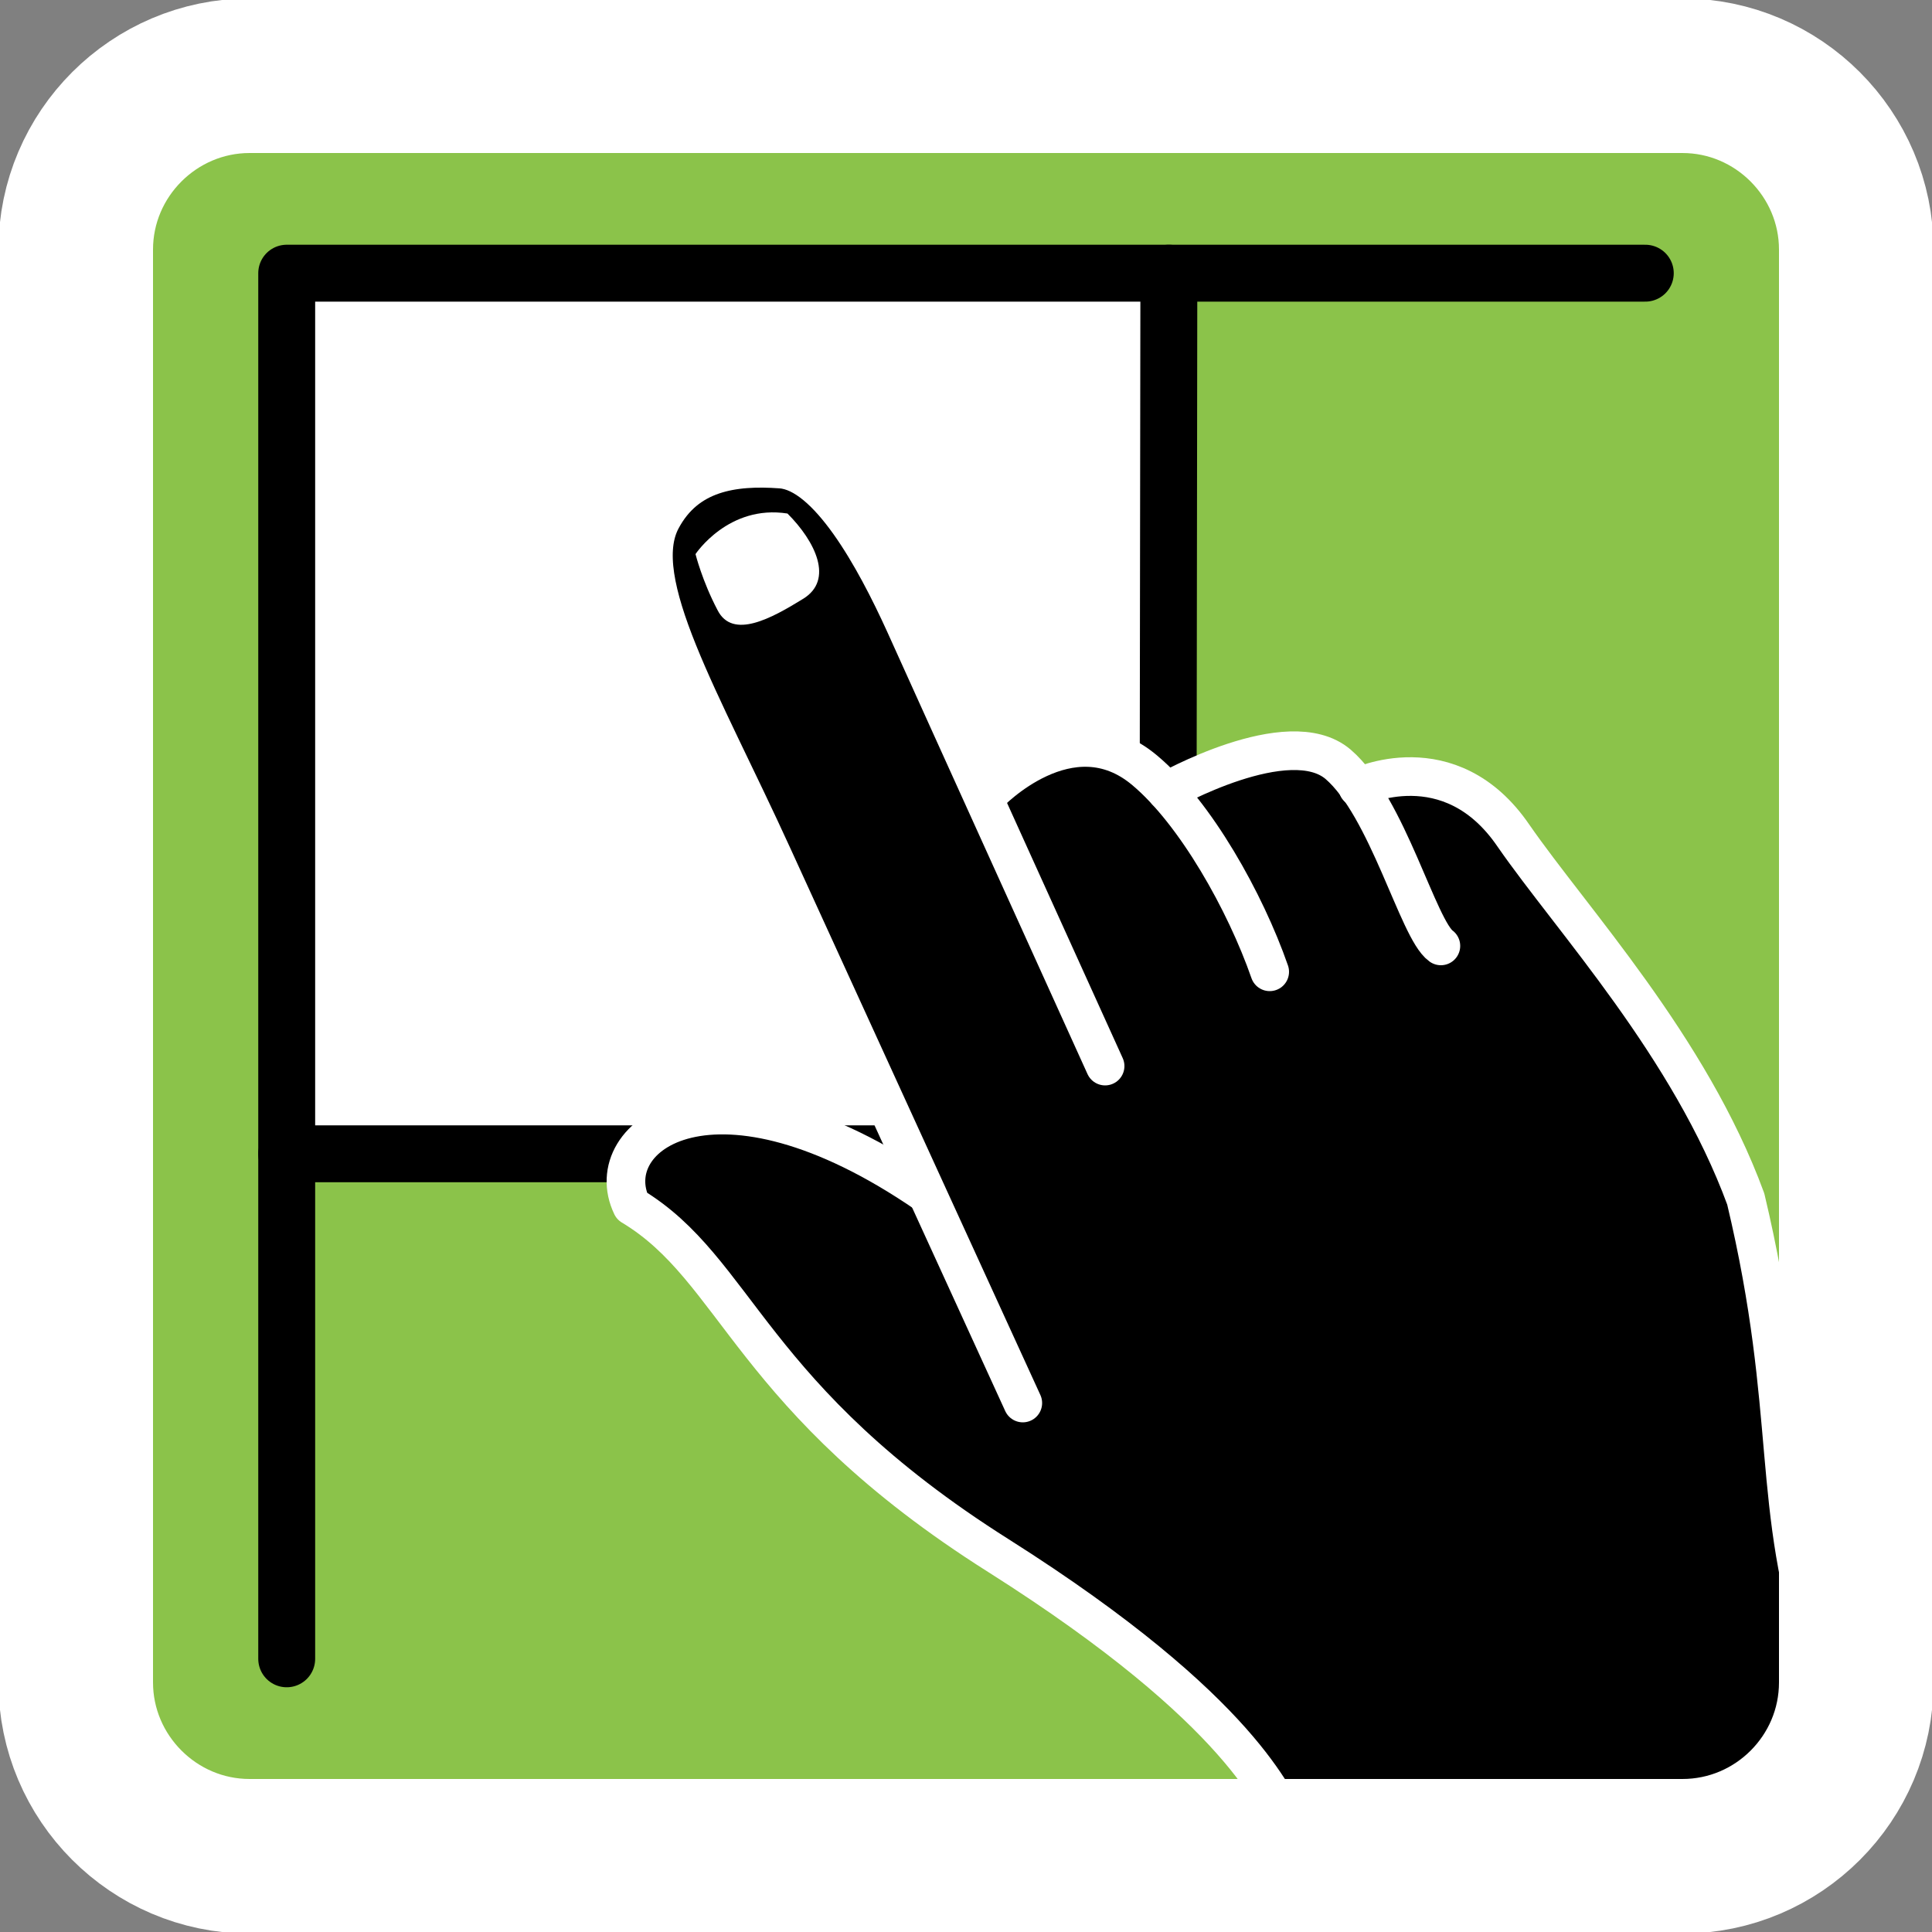
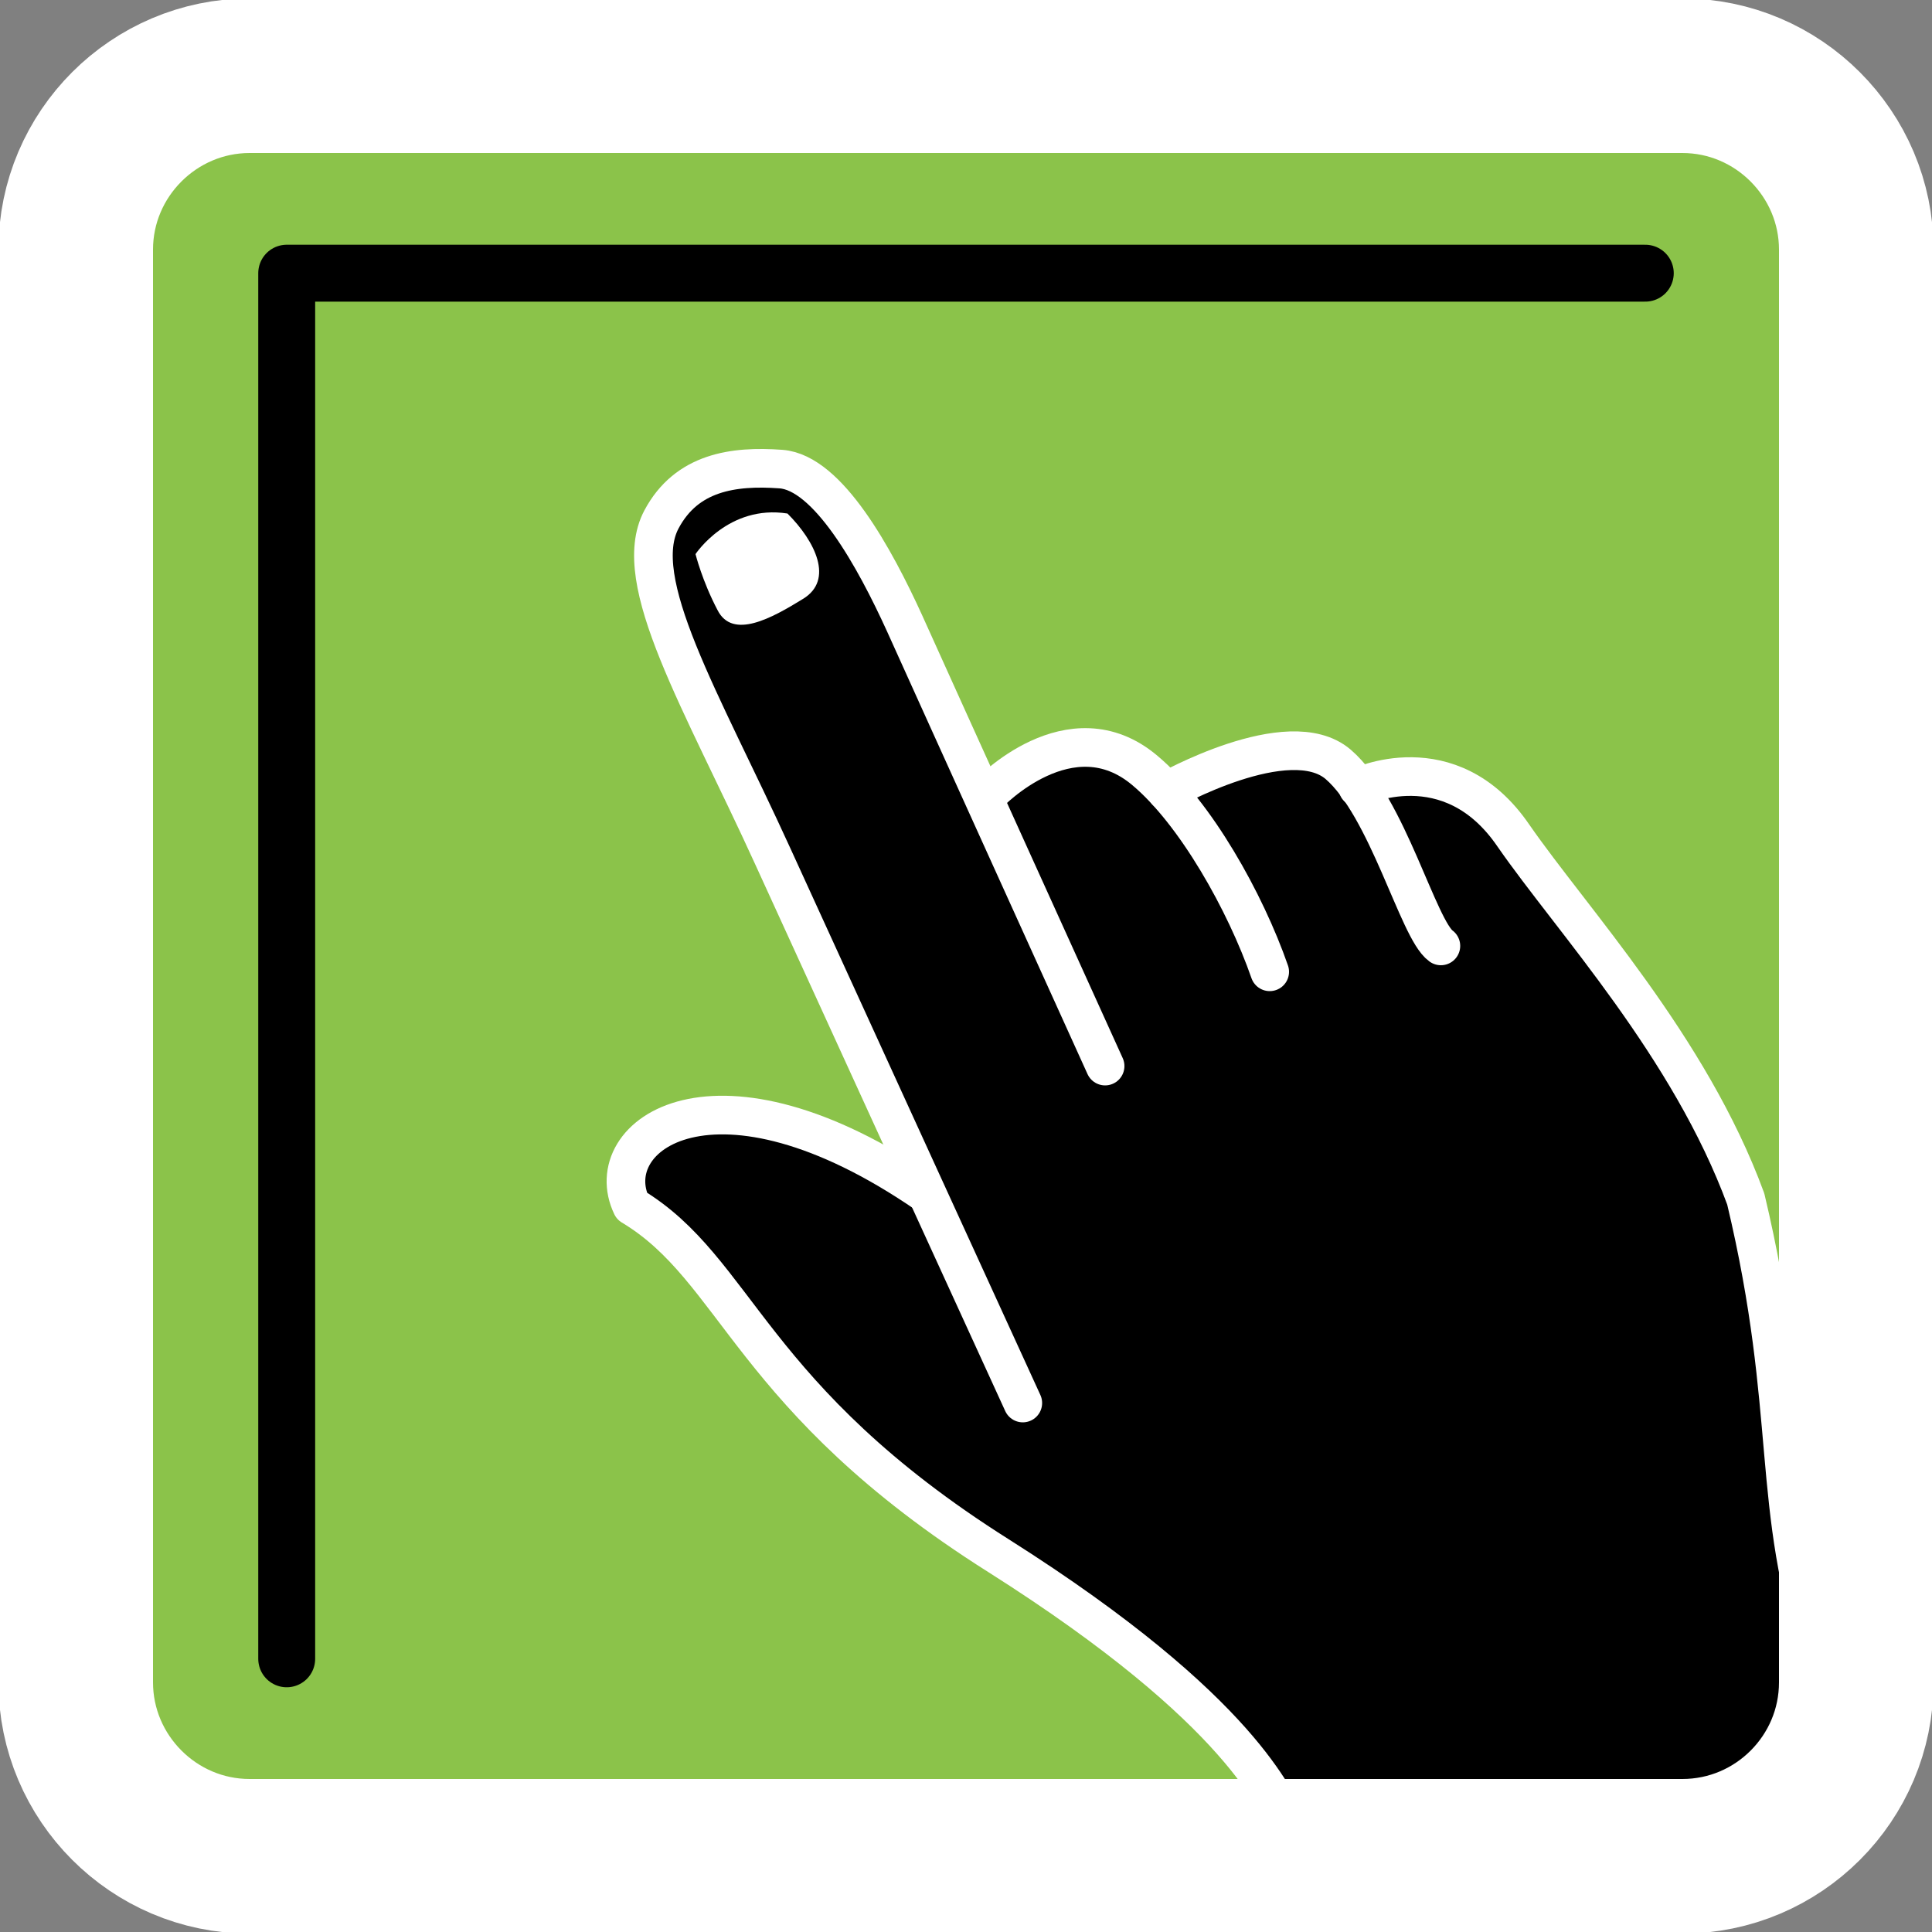
<svg xmlns="http://www.w3.org/2000/svg" version="1.1" id="Layer_1" x="0px" y="0px" viewBox="-55 147 500 500" style="enable-background:new -55 147 500 500;" xml:space="preserve">
  <rect x="-55" y="147" width="500" height="500" fill="#808080" stroke="none" />
  <style type="text/css">
	.st0{fill:#8BC34A;stroke:#FFFFFF;stroke-width:3;stroke-miterlimit:10;}
	.st1{fill:#FFFFFF;}
	.st2{fill:none;stroke:#000000;stroke-width:14.727;stroke-linecap:round;stroke-linejoin:round;stroke-miterlimit:3.864;}
	.st3{fill:none;stroke:#FFFFFF;stroke-width:10;stroke-linecap:round;stroke-linejoin:round;stroke-miterlimit:3.864;}
	.st4{fill:none;stroke:#FFFFFF;stroke-width:40;stroke-miterlimit:10;}
</style>
  <g id="Fondo">
    <g>
      <polygon points="-55,147 -55,147 -55,147   " />
      <polygon points="445,147 445,147 445,147   " />
      <polygon points="-55,647 -55,647 -55,647   " />
      <polygon points="445,647 445,647 445,647   " />
    </g>
  </g>
  <g id="contorno2">
    <path class="st0" d="M380.7,612.7H9.3c-16.5,0-30-13.5-30-30V211.3c0-16.5,13.5-30,30-30h371.4c16.5,0,30,13.5,30,30v371.4   C410.7,599.2,397.2,612.7,380.7,612.7z" />
-     <rect x="19.2" y="220" class="st1" width="225.7" height="225.7" />
    <g>
      <path d="M116.9,304.1c-8.6-28.5,8-32,27.2-34.7c19-2.7,32.6,28.5,54.1,83.8c11.4-8.5,28.1-19.9,50.1-1.3    c43.9-21.1,48.2-1.3,48.2-1.3s23.8-11.7,40.3,12.5c15.1,21.8,45.6,54.5,60.1,94c13.3,55.8,4.7,74.6,13.2,115.8    c0,0.2,0,21.8,0,21.8s0,2.8-1.7,6.3c-3.8,7.8-12.4,11.5-15.1,11.5c-35.6,0.5-42.1,0-115.3,0.2c-3.8-0.2-10-22.3-74.6-63.2    c-64.6-40.8-67.4-74-94.9-90.5c-8.8-18.3,21.5-40.7,76.3-3.1C184.8,455.9,125.5,332.7,116.9,304.1z" />
      <path class="st1" d="M125,290.4c0,0,8.5-12.9,23.8-10.5c7.2,7.2,12.1,17.2,4,22.1c-8.1,5-18.2,10.6-22.1,2.9    C126.7,297.3,125,290.4,125,290.4z" />
    </g>
  </g>
  <g id="contorno">
    <g>
      <polyline class="st2" points="19.2,576.3 19.2,217.7 370.8,217.7   " />
-       <polyline class="st2" points="247.5,217.7 247.2,445.6 19.2,445.6   " />
    </g>
    <g>
      <path class="st3" d="M209.7,510.1c0,0-46.5-101.6-64.8-141.7c-18.3-40.1-37.2-71.1-28.7-87c6.5-12.2,18.6-13.9,30.9-13    c12.2,0.9,24.3,23,32,39.9c7.6,16.9,51.9,114.6,51.9,114.6" />
      <path class="st3" d="M200.9,352.4c0,0,21.1-22.3,40.4-6c13.1,11,26,34,32.3,52.1" />
      <path class="st3" d="M246.9,351.8c0,0,31.6-17.9,44.4-7c12.8,11,20.7,42.8,26.6,47" />
      <path class="st3" d="M278,617.7c-3.4-3.9-10-27.2-74.6-68.1c-64.6-40.8-67.4-74-94.9-90.5c-8.8-18.3,21.5-40.7,76.3-3.1" />
      <path class="st3" d="M296.4,350.8c0,0,23.8-11.7,40.3,12.5c15.1,21.8,45.6,54.5,60.1,94c13.3,55.8,6.1,79.5,19.8,119.3" />
    </g>
    <path class="st4" d="M380.4,627.4H9.6c-24.8,0-45-20.3-45-45V211.6c0-24.8,20.3-45,45-45h370.8c24.8,0,45,20.3,45,45v370.8   C425.4,607.2,405.2,627.4,380.4,627.4z" />
  </g>
</svg>